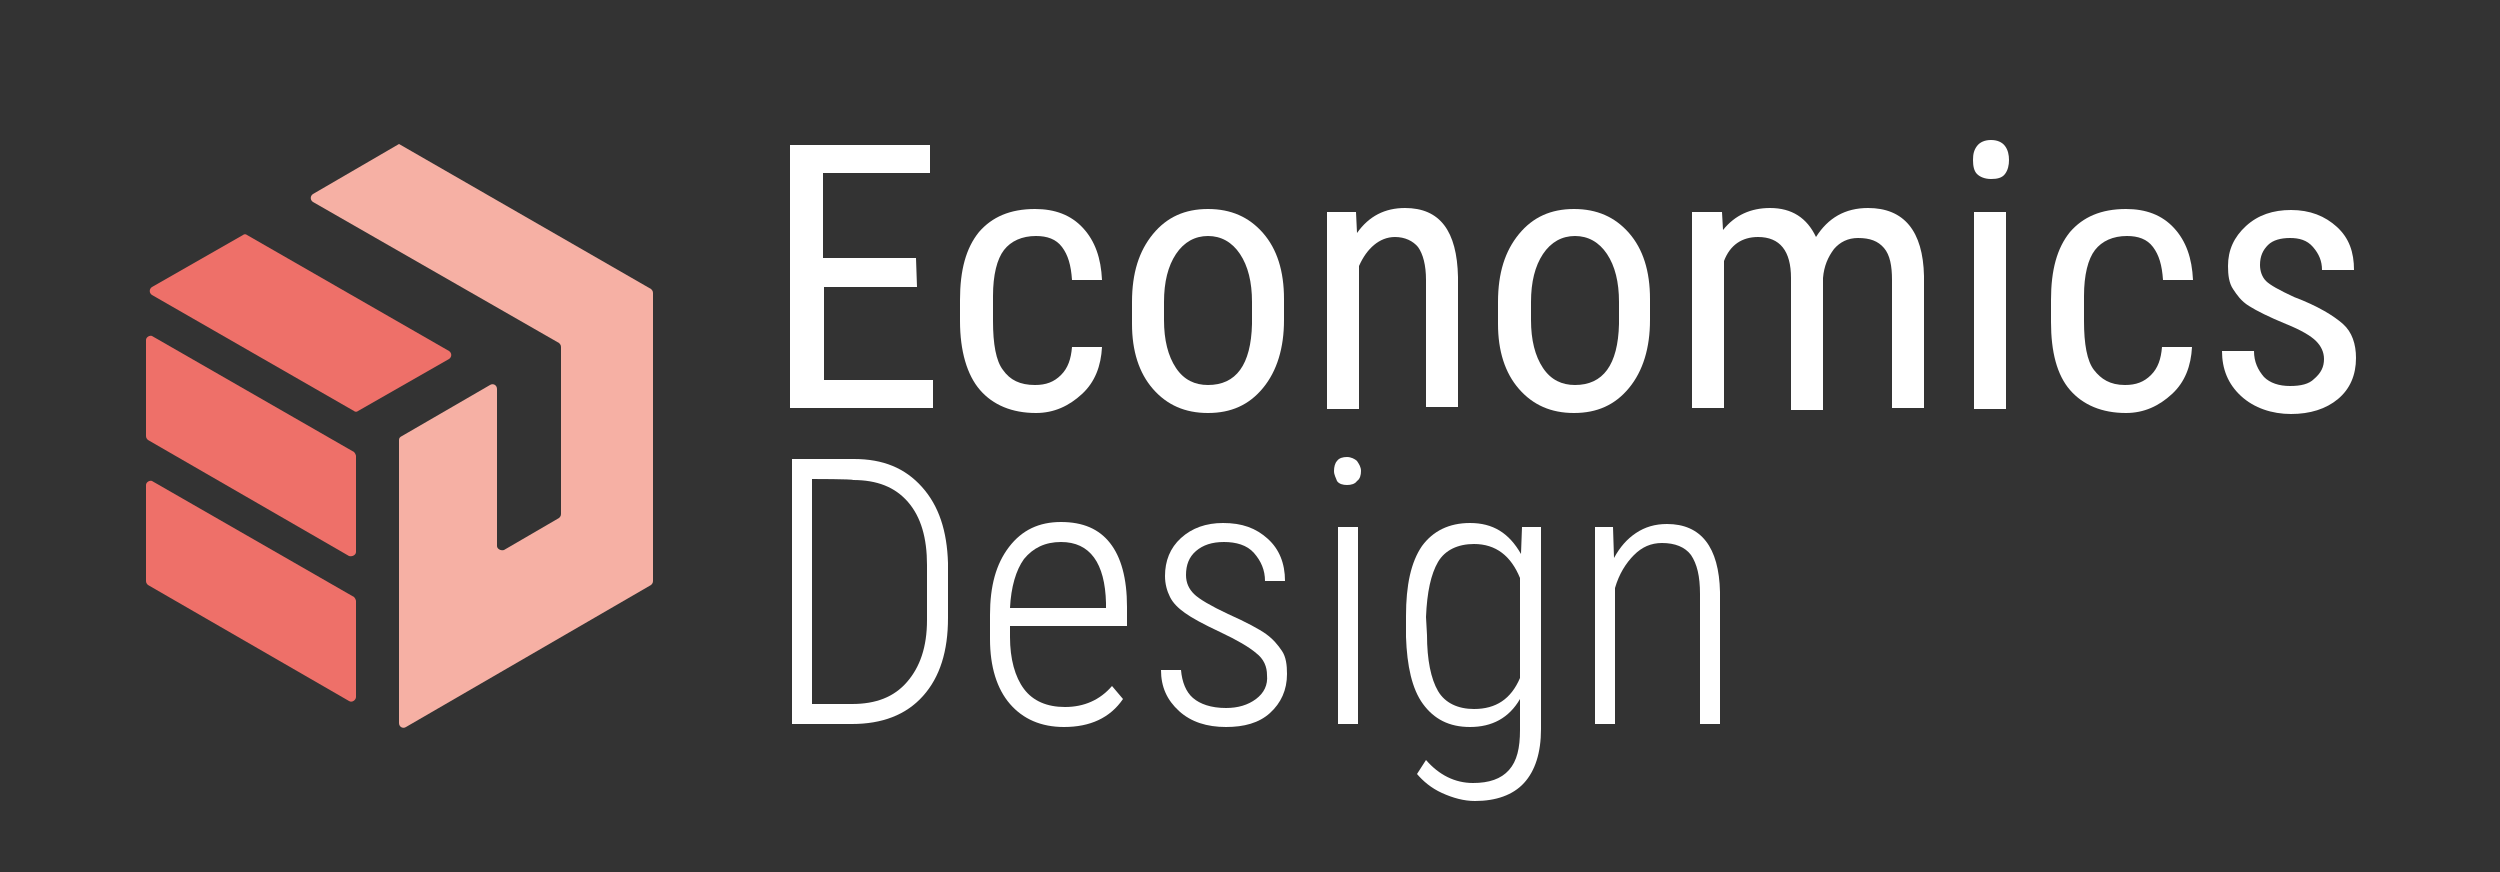
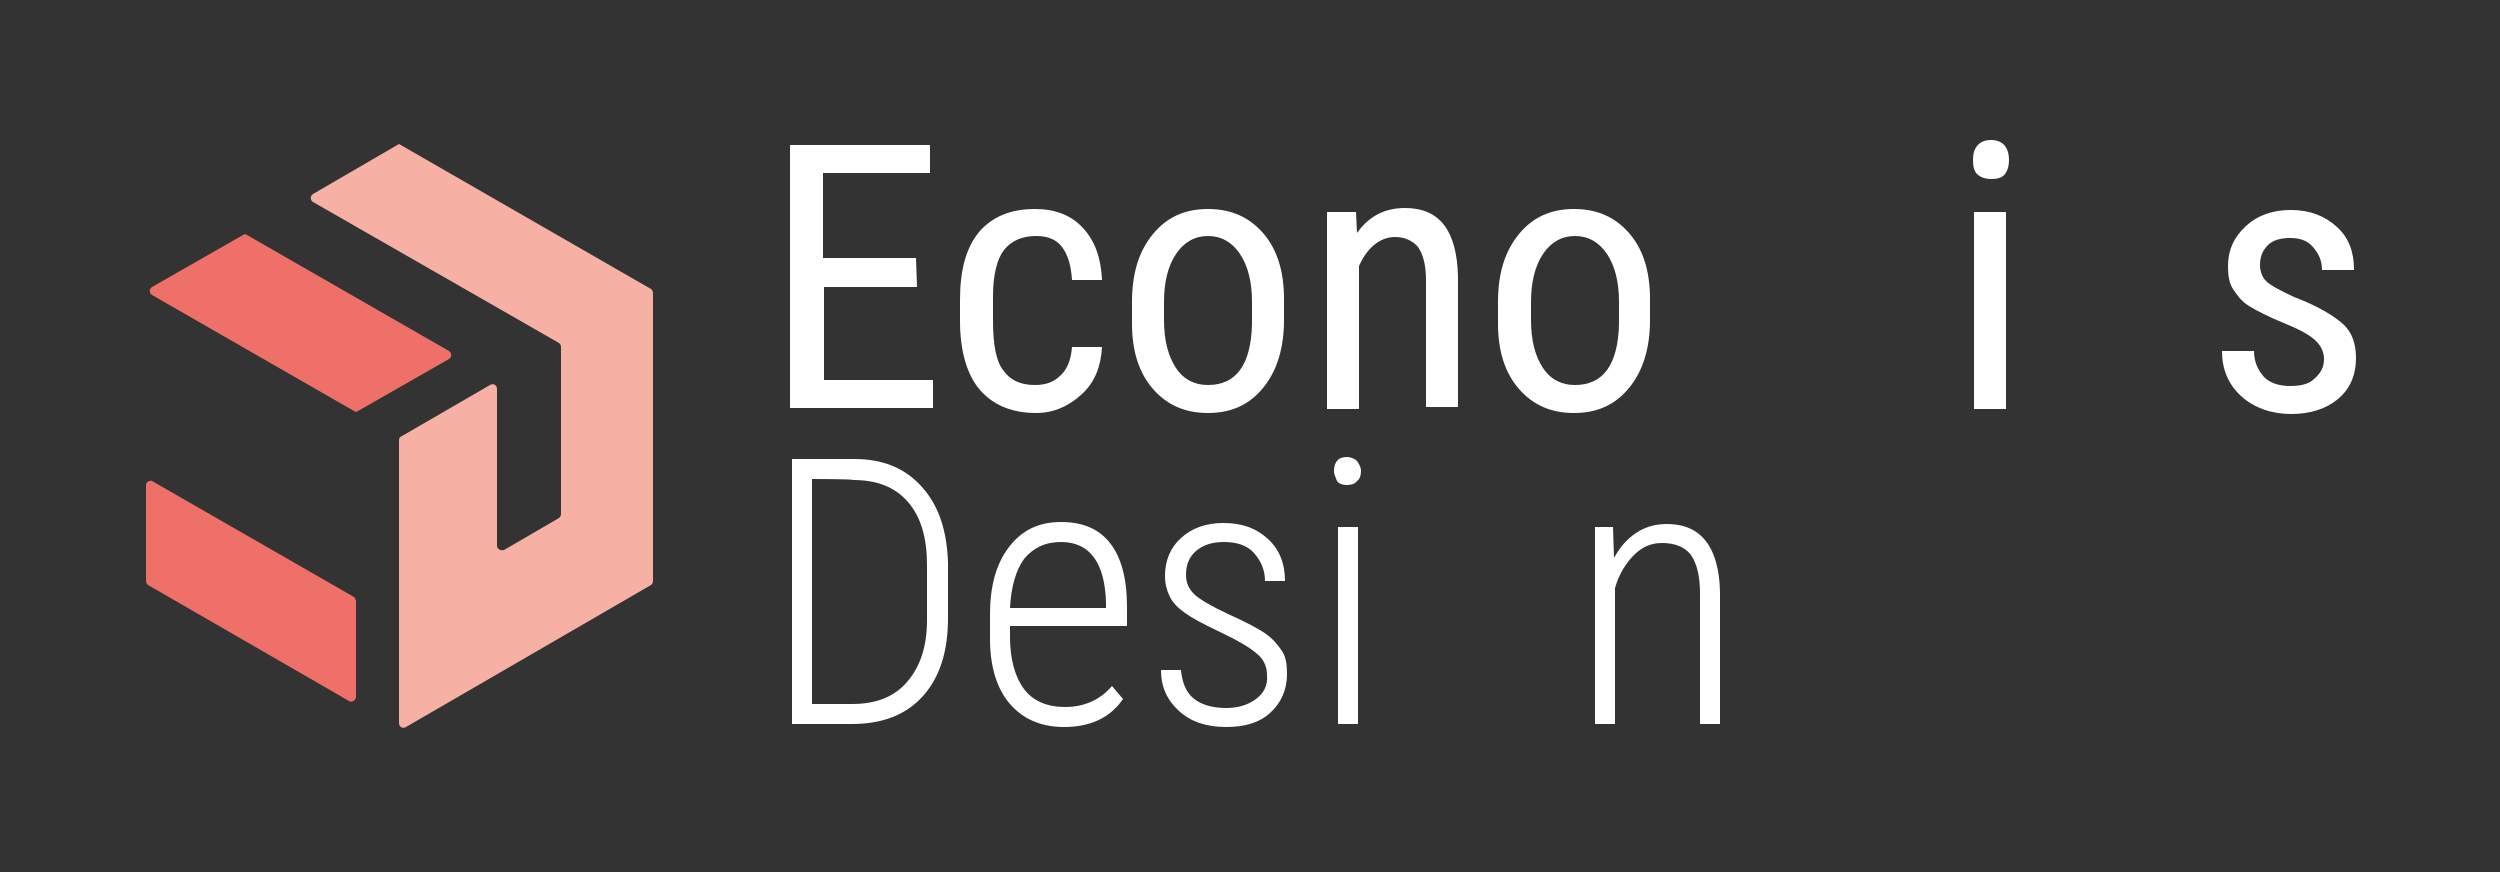
<svg xmlns="http://www.w3.org/2000/svg" version="1.1" id="Layer_1" x="0px" y="0px" viewBox="0 0 250 87.2" style="enable-background:new 0 0 250 87.2;" xml:space="preserve">
  <rect x="0" y="0" width="250" height="87.2" fill="#333333" stroke="none" />
  <style type="text/css">
	.st0{fill:none;}
	.st1{fill:#EE7069;}
	.st2{fill:#F6B0A4;}
	.st3{fill:#FFFFFF;}
</style>
-   <rect x="19.2" y="-181.4" class="st0" width="201.9" height="201.9" />
  <g>
    <g>
      <path class="st1" d="M35.6,60.1v9.6c0,0.3-0.4,0.6-0.7,0.4L14.8,58.5c-0.1-0.1-0.2-0.2-0.2-0.4v-9.6c0-0.3,0.4-0.5,0.6-0.4    l20.2,11.6C35.5,59.8,35.6,60,35.6,60.1z" />
-       <path class="st1" d="M35.6,45.6v9.6c0,0.3-0.4,0.5-0.7,0.4L14.8,44c-0.1-0.1-0.2-0.2-0.2-0.4V34c0-0.3,0.4-0.5,0.6-0.4l20.2,11.6    C35.5,45.3,35.6,45.5,35.6,45.6z" />
      <path class="st1" d="M15.2,29.5l20.2,11.6c0.1,0.1,0.3,0.1,0.4,0l9.1-5.2c0.3-0.2,0.3-0.6,0-0.8L24.7,23.5c-0.1-0.1-0.3-0.1-0.4,0    l-9.1,5.2C14.9,28.9,14.9,29.3,15.2,29.5z" />
      <path class="st2" d="M40.2,43.6l8.8-5.1c0.3-0.2,0.7,0,0.7,0.4v15.7c0,0.3,0.4,0.5,0.7,0.4l5.5-3.2c0.1-0.1,0.2-0.2,0.2-0.4V34.7    c0-0.2-0.1-0.3-0.2-0.4L31.3,20.2c-0.3-0.2-0.3-0.6,0-0.8l8.6-5l25.2,14.5c0.1,0.1,0.2,0.2,0.2,0.4v28.8c0,0.2-0.1,0.3-0.2,0.4    L40.6,72.7c-0.3,0.2-0.7,0-0.7-0.4V44C39.9,43.8,40,43.7,40.2,43.6L40.2,43.6z" />
    </g>
    <g>
      <path class="st3" d="M91.7,28.7h-9.3V38h10.9v2.8H79V14.5h14v2.8H82.3v8.5h9.3L91.7,28.7L91.7,28.7z" />
      <path class="st3" d="M103.5,38.5c1.1,0,1.9-0.3,2.6-1s1-1.6,1.1-2.8h3c-0.1,1.9-0.7,3.5-2,4.7c-1.3,1.2-2.8,1.9-4.6,1.9    c-2.4,0-4.3-0.8-5.6-2.3S96,35.1,96,32.1V30c0-3,0.6-5.2,1.9-6.8c1.3-1.5,3.1-2.3,5.6-2.3c2,0,3.6,0.6,4.8,1.9s1.8,3,1.9,5.2h-3    c-0.1-1.5-0.4-2.5-1-3.3s-1.5-1.1-2.6-1.1c-1.4,0-2.5,0.5-3.2,1.4s-1.1,2.5-1.1,4.6v2.5c0,2.3,0.3,4,1,4.9    C101,38,102,38.5,103.5,38.5z" />
-       <path class="st3" d="M113.2,30.2c0-2.9,0.7-5.1,2.1-6.8c1.4-1.7,3.2-2.5,5.5-2.5s4.1,0.8,5.5,2.4c1.4,1.6,2.1,3.8,2.1,6.6V32    c0,2.8-0.7,5.1-2.1,6.8s-3.2,2.5-5.5,2.5s-4.1-0.8-5.5-2.4c-1.4-1.6-2.1-3.8-2.1-6.5V30.2L113.2,30.2z M116.4,32    c0,2,0.4,3.6,1.2,4.8s1.9,1.7,3.2,1.7c2.8,0,4.3-2,4.4-6.1v-2.2c0-2-0.4-3.6-1.2-4.8c-0.8-1.2-1.9-1.8-3.2-1.8s-2.4,0.6-3.2,1.8    s-1.2,2.8-1.2,4.8V32z" />
+       <path class="st3" d="M113.2,30.2c0-2.9,0.7-5.1,2.1-6.8c1.4-1.7,3.2-2.5,5.5-2.5s4.1,0.8,5.5,2.4c1.4,1.6,2.1,3.8,2.1,6.6V32    c0,2.8-0.7,5.1-2.1,6.8s-3.2,2.5-5.5,2.5s-4.1-0.8-5.5-2.4c-1.4-1.6-2.1-3.8-2.1-6.5V30.2L113.2,30.2M116.4,32    c0,2,0.4,3.6,1.2,4.8s1.9,1.7,3.2,1.7c2.8,0,4.3-2,4.4-6.1v-2.2c0-2-0.4-3.6-1.2-4.8c-0.8-1.2-1.9-1.8-3.2-1.8s-2.4,0.6-3.2,1.8    s-1.2,2.8-1.2,4.8V32z" />
      <path class="st3" d="M135.6,21.2l0.1,2.1c1.2-1.7,2.8-2.5,4.8-2.5c3.5,0,5.2,2.3,5.3,6.9v13h-3.2V28c0-1.5-0.3-2.6-0.8-3.3    c-0.5-0.6-1.3-1-2.3-1c-0.8,0-1.5,0.3-2.1,0.8c-0.6,0.5-1.1,1.2-1.5,2.1v14.3h-3.2V21.2H135.6z" />
      <path class="st3" d="M149.8,30.2c0-2.9,0.7-5.1,2.1-6.8c1.4-1.7,3.2-2.5,5.5-2.5s4.1,0.8,5.5,2.4c1.4,1.6,2.1,3.8,2.1,6.6V32    c0,2.8-0.7,5.1-2.1,6.8s-3.2,2.5-5.5,2.5s-4.1-0.8-5.5-2.4c-1.4-1.6-2.1-3.8-2.1-6.5V30.2L149.8,30.2z M153.1,32    c0,2,0.4,3.6,1.2,4.8c0.8,1.2,1.9,1.7,3.2,1.7c2.8,0,4.3-2,4.4-6.1v-2.2c0-2-0.4-3.6-1.2-4.8s-1.9-1.8-3.2-1.8s-2.4,0.6-3.2,1.8    s-1.2,2.8-1.2,4.8V32z" />
-       <path class="st3" d="M172.2,21.2l0.1,1.8c1.2-1.5,2.8-2.2,4.7-2.2c2.2,0,3.7,1,4.6,2.9c1.2-1.9,2.9-2.9,5.2-2.9    c3.6,0,5.5,2.3,5.6,6.8v13.2h-3.2V28c0-1.4-0.2-2.5-0.8-3.2s-1.4-1-2.6-1c-1,0-1.8,0.4-2.4,1.1c-0.6,0.8-1,1.7-1.1,2.9v13.2h-3.2    V27.8c0-2.7-1.1-4.1-3.3-4.1c-1.6,0-2.8,0.8-3.4,2.4v14.7h-3.2V21.2H172.2L172.2,21.2z" />
      <path class="st3" d="M200.9,16c0,0.5-0.1,1-0.4,1.4s-0.8,0.5-1.4,0.5s-1.1-0.2-1.4-0.5s-0.4-0.8-0.4-1.4s0.1-1,0.4-1.4    s0.8-0.6,1.4-0.6s1.1,0.2,1.4,0.6S200.9,15.5,200.9,16z M200.6,40.9h-3.2V21.2h3.2V40.9L200.6,40.9z" />
-       <path class="st3" d="M212.5,38.5c1.1,0,1.9-0.3,2.6-1s1-1.6,1.1-2.8h3c-0.1,1.9-0.7,3.5-2,4.7c-1.3,1.2-2.8,1.9-4.6,1.9    c-2.4,0-4.3-0.8-5.6-2.3s-1.9-3.8-1.9-6.8V30c0-3,0.6-5.2,1.9-6.8c1.3-1.5,3.1-2.3,5.6-2.3c2,0,3.6,0.6,4.8,1.9s1.8,3,1.9,5.2h-3    c-0.1-1.5-0.4-2.5-1-3.3s-1.5-1.1-2.6-1.1c-1.4,0-2.5,0.5-3.2,1.4c-0.7,0.9-1.1,2.5-1.1,4.6v2.5c0,2.3,0.3,4,1,4.9    S211,38.5,212.5,38.5L212.5,38.5z" />
      <path class="st3" d="M232.4,35.9c0-0.7-0.3-1.3-0.8-1.8s-1.5-1.1-3-1.7c-1.7-0.7-2.9-1.3-3.7-1.8s-1.2-1.1-1.6-1.7    c-0.4-0.6-0.5-1.4-0.5-2.3c0-1.6,0.6-2.9,1.8-4c1.2-1.1,2.7-1.6,4.5-1.6c1.9,0,3.4,0.6,4.6,1.7s1.7,2.5,1.7,4.3h-3.2    c0-0.9-0.3-1.6-0.9-2.3s-1.4-0.9-2.3-0.9s-1.7,0.2-2.2,0.7c-0.5,0.5-0.8,1.1-0.8,2c0,0.6,0.2,1.2,0.6,1.6s1.3,0.9,2.8,1.6    c2.4,0.9,4,1.9,4.9,2.7s1.3,2,1.3,3.4c0,1.7-0.6,3.1-1.8,4.1s-2.8,1.5-4.7,1.5s-3.7-0.6-5-1.8s-1.9-2.7-1.9-4.5h3.2    c0,1.1,0.4,1.9,1,2.6c0.6,0.6,1.5,0.9,2.6,0.9c1.1,0,1.9-0.2,2.4-0.7C232.1,37.3,232.4,36.7,232.4,35.9L232.4,35.9z" />
    </g>
    <g>
      <path class="st3" d="M79.2,72.4V45.9h6.2c2.9,0,5.1,0.9,6.8,2.8s2.5,4.4,2.6,7.6v5.5c0,3.3-0.8,5.9-2.5,7.8s-4.1,2.8-7.1,2.8    L79.2,72.4L79.2,72.4z M81.2,47.9v22.5h4c2.4,0,4.2-0.7,5.5-2.2s2-3.5,2-6.2v-5.5c0-2.7-0.6-4.8-1.9-6.3c-1.3-1.5-3.1-2.2-5.5-2.2    C85.3,47.9,81.2,47.9,81.2,47.9z" />
      <path class="st3" d="M106.4,72.7c-2.3,0-4.1-0.8-5.4-2.3s-2-3.7-2-6.5v-2.4c0-2.9,0.6-5.1,1.9-6.8s3-2.5,5.2-2.5s3.8,0.7,4.9,2.1    c1.1,1.4,1.7,3.5,1.7,6.4v1.9H101v1.1c0,2.2,0.5,4,1.4,5.2s2.3,1.8,4.1,1.8c1.9,0,3.5-0.7,4.7-2.1l1.1,1.3    C111,71.8,109,72.7,106.4,72.7z M106.1,54.2c-1.6,0-2.8,0.6-3.7,1.7c-0.8,1.1-1.3,2.8-1.4,4.9h9.6v-0.5    C110.5,56.3,109,54.2,106.1,54.2L106.1,54.2z" />
      <path class="st3" d="M126.7,67.5c0-0.8-0.3-1.6-1.1-2.2c-0.7-0.6-1.9-1.3-3.6-2.1s-2.8-1.4-3.5-1.9c-0.7-0.5-1.2-1-1.5-1.6    s-0.5-1.3-0.5-2.1c0-1.5,0.5-2.8,1.6-3.8s2.5-1.5,4.2-1.5c1.9,0,3.3,0.5,4.5,1.6c1.1,1,1.7,2.4,1.7,4.2h-2c0-1.1-0.4-2-1.1-2.8    s-1.8-1.1-3-1.1s-2.1,0.3-2.8,0.9c-0.7,0.6-1,1.4-1,2.4c0,0.8,0.3,1.4,0.8,1.9c0.5,0.5,1.7,1.2,3.4,2c1.8,0.8,3.1,1.5,3.8,2    s1.2,1.1,1.6,1.7c0.4,0.6,0.5,1.4,0.5,2.3c0,1.6-0.6,2.9-1.7,3.9c-1.1,1-2.6,1.4-4.4,1.4c-1.9,0-3.5-0.5-4.7-1.6    c-1.2-1.1-1.8-2.4-1.8-4.1h2c0.1,1.2,0.5,2.2,1.2,2.8s1.8,1,3.3,1c1.2,0,2.2-0.3,3-0.9C126.4,69.3,126.8,68.5,126.7,67.5    L126.7,67.5z" />
      <path class="st3" d="M133.4,47.1c0-0.4,0.1-0.8,0.3-1c0.2-0.3,0.6-0.4,1-0.4s0.8,0.2,1,0.4c0.2,0.3,0.4,0.6,0.4,1s-0.1,0.8-0.4,1    c-0.2,0.3-0.6,0.4-1,0.4s-0.8-0.1-1-0.4C133.6,47.8,133.4,47.5,133.4,47.1z M135.8,72.4h-2V52.7h2V72.4z" />
-       <path class="st3" d="M140.6,61.6c0-3.1,0.5-5.4,1.6-7c1.1-1.5,2.7-2.3,4.8-2.3c2.3,0,3.9,1,5.1,3.1l0.1-2.7h1.9v20.2    c0,2.4-0.6,4.2-1.7,5.4s-2.8,1.8-4.9,1.8c-1.1,0-2.2-0.3-3.3-0.8c-1.1-0.5-1.9-1.2-2.5-1.9l0.9-1.4c1.3,1.5,2.9,2.3,4.7,2.3    c1.6,0,2.8-0.4,3.6-1.3s1.1-2.2,1.1-4v-3.1c-1.1,1.9-2.8,2.8-5,2.8c-2.1,0-3.6-0.8-4.7-2.3s-1.6-3.8-1.7-6.7L140.6,61.6    L140.6,61.6z M142.7,63.5c0,2.5,0.4,4.4,1.1,5.6s2,1.8,3.6,1.8c2.2,0,3.7-1,4.6-3.1v-10c-0.9-2.2-2.4-3.4-4.6-3.4    c-1.6,0-2.9,0.6-3.6,1.8s-1.1,3-1.2,5.5L142.7,63.5L142.7,63.5z" />
      <path class="st3" d="M161.3,52.7l0.1,3.1c0.6-1.1,1.3-1.9,2.2-2.5s1.9-0.9,3.1-0.9c3.4,0,5.2,2.3,5.3,6.8v13.2h-2V59.4    c0-1.8-0.3-3-0.9-3.9c-0.6-0.8-1.6-1.2-2.9-1.2c-1.1,0-2,0.4-2.8,1.2c-0.8,0.8-1.5,1.9-1.9,3.3v13.6h-2V52.7L161.3,52.7    L161.3,52.7z" />
    </g>
  </g>
</svg>